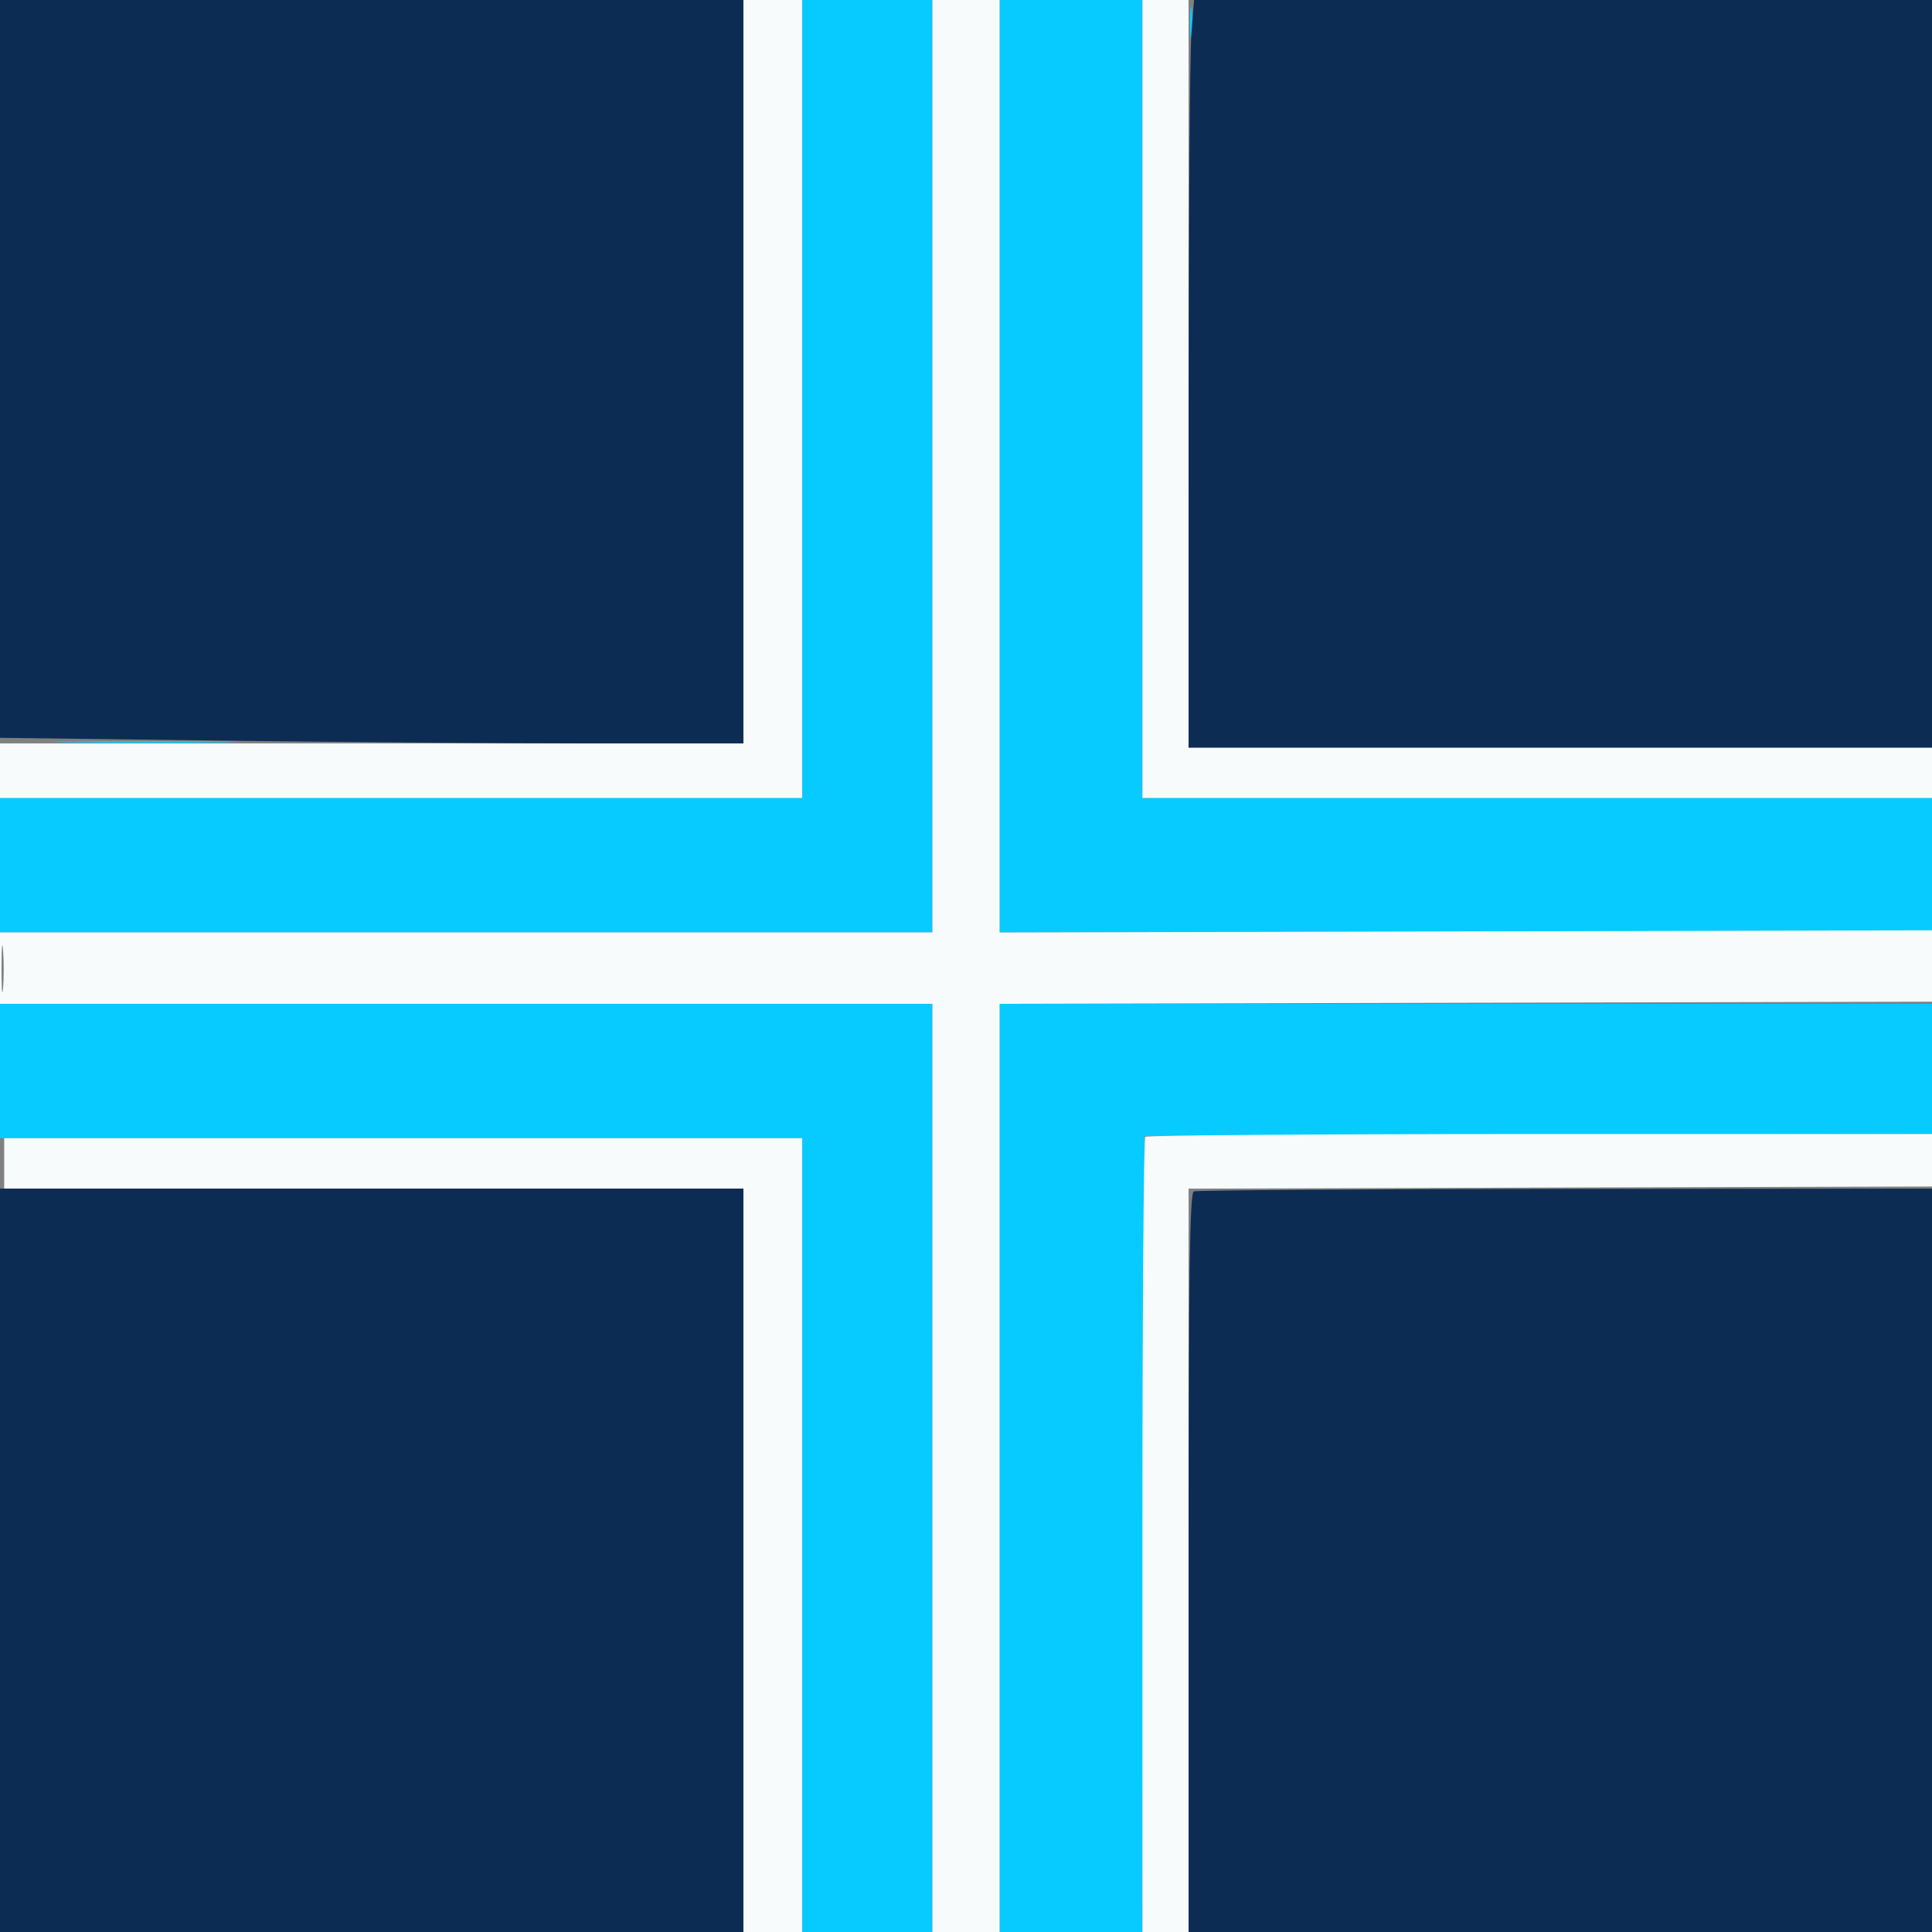
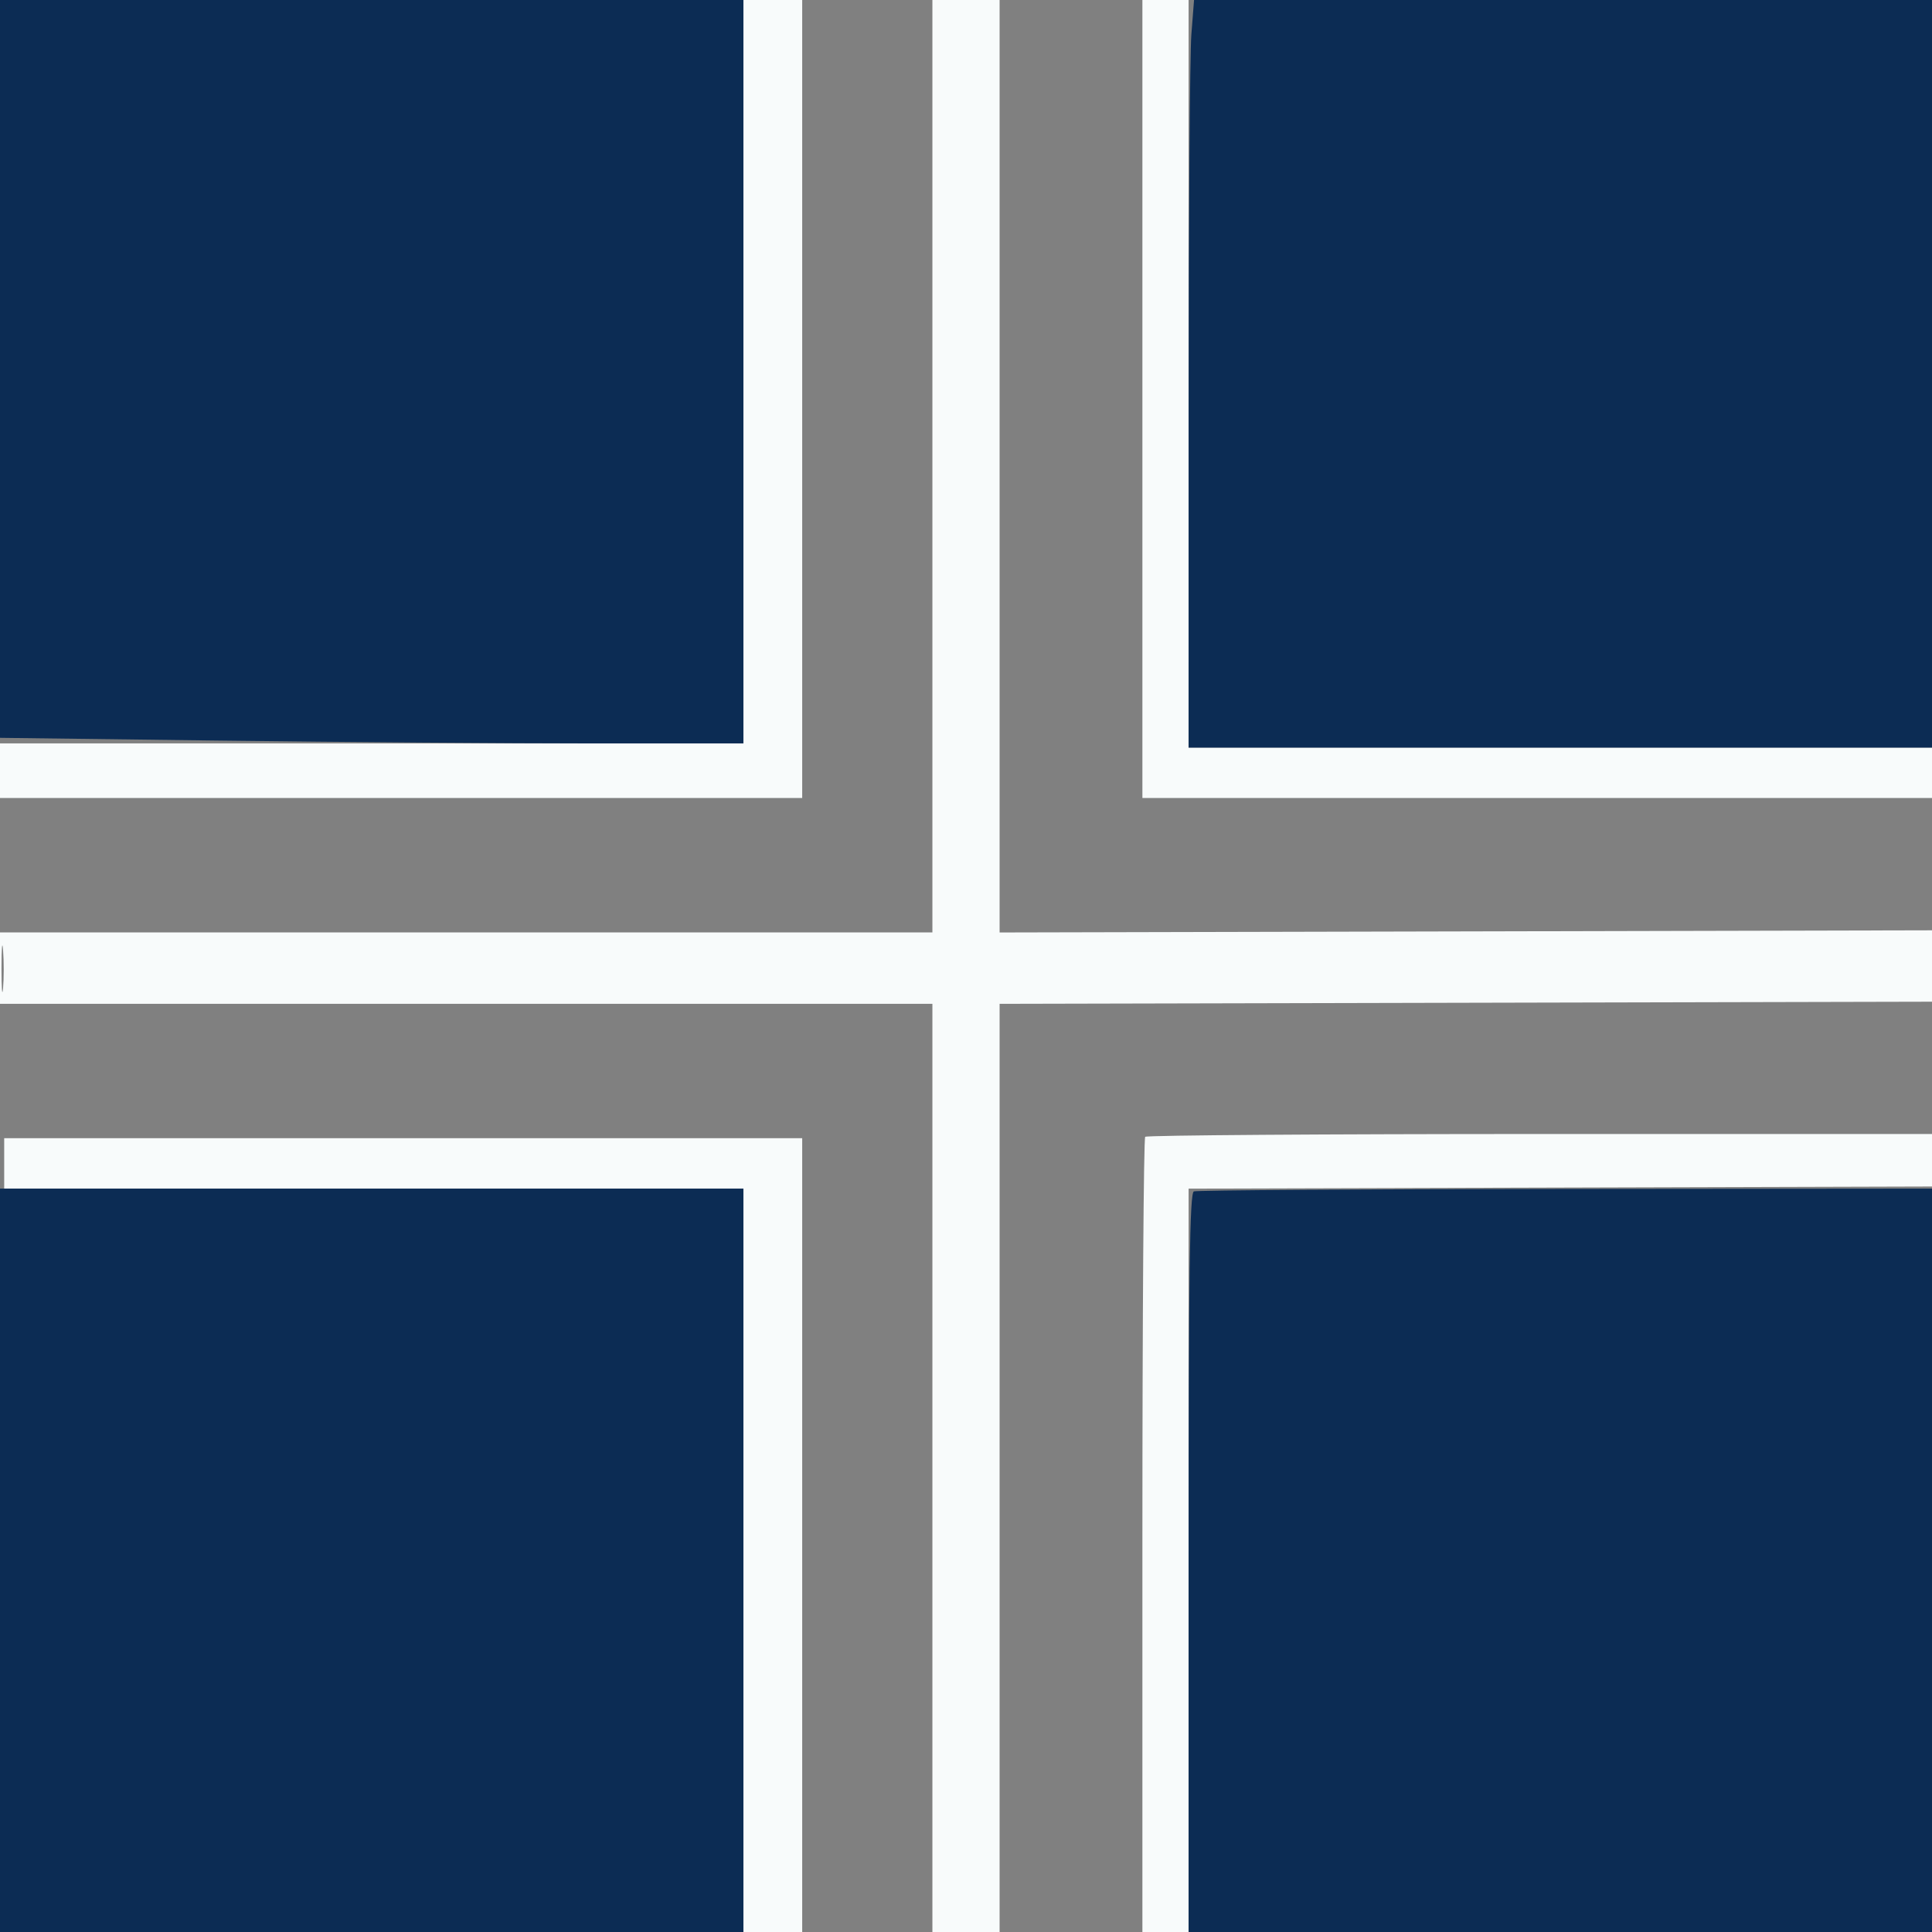
<svg xmlns="http://www.w3.org/2000/svg" width="460" height="460" viewBox="0 0 460 460" version="1.1">
  <rect x="0" y="0" width="460" height="460" fill="#808080" stroke="none" />
-   <path d="M 191 95 L 191 190 95.500 190 L 0 190 0 206 L 0 222 111 222 L 222 222 222 111 L 222 0 206.500 0 L 191 0 191 95 M 238 111 L 238 222 349 222 L 460 222 460 206 L 460 190 366 190 L 272 190 272 95 L 272 0 255 0 L 238 0 238 111 M 283.310 5.500 C 283.315 8.800, 283.502 10.029, 283.725 8.232 C 283.947 6.435, 283.943 3.735, 283.715 2.232 C 283.486 0.729, 283.304 2.200, 283.310 5.500 M 17.250 176.748 C 27.013 176.912, 42.988 176.912, 52.750 176.748 C 62.513 176.585, 54.525 176.451, 35 176.451 C 15.475 176.451, 7.488 176.585, 17.250 176.748 M 0 255 L 0 271 95.500 271 L 191 271 191 365.500 L 191 460 206.500 460 L 222 460 222 349.500 L 222 239 111 239 L 0 239 0 255 M 238 349.500 L 238 460 254.995 460 L 271.990 460 272.245 365.250 L 272.500 270.500 366.250 270.245 L 460 269.990 460 254.495 L 460 239 349 239 L 238 239 238 349.500" stroke="none" fill="#07cbfe" fill-rule="evenodd" />
  <path d="M 177 88.500 L 177 177 88.500 177 L 0 177 0 183.500 L 0 190 95.500 190 L 191 190 191 95 L 191 0 184 0 L 177 0 177 88.500 M 222 111 L 222 222 111 222 L 0 222 0 230.500 L 0 239 111 239 L 222 239 222 349.500 L 222 460 230 460 L 238 460 238 349.504 L 238 239.009 349.250 238.754 L 460.500 238.500 460.785 230 L 461.071 221.500 349.535 221.759 L 238 222.017 238 111.009 L 238 0 230 0 L 222 0 222 111 M 272 95 L 272 190 366 190 L 460 190 460 184 L 460 178 371.500 178 L 283 178 283 89 L 283 0 277.500 0 L 272 0 272 95 M 0.355 230.500 C 0.352 235.450, 0.521 237.601, 0.731 235.280 C 0.940 232.959, 0.943 228.909, 0.736 226.280 C 0.530 223.651, 0.358 225.550, 0.355 230.500 M 272.667 270.667 C 272.300 271.033, 272 313.783, 272 365.667 L 272 460 277.500 460 L 283 460 283 371.505 L 283 283.011 371.750 282.755 L 460.500 282.500 460.798 276.250 L 461.095 270 367.214 270 C 315.580 270, 273.033 270.300, 272.667 270.667 M 1 277 L 1 283 89 283 L 177 283 177 371.500 L 177 460 184 460 L 191 460 191 365.500 L 191 271 96 271 L 1 271 1 277" stroke="none" fill="#f8fbfb" fill-rule="evenodd" />
  <path d="M 0 87.836 L 0 175.673 52.665 176.336 C 81.630 176.701, 121.455 177, 141.165 177 L 177 177 177 88.500 L 177 0 88.500 0 L 0 0 0 87.836 M 283.654 8.250 C 283.301 12.787, 283.009 52.837, 283.006 97.250 L 283 178 371.500 178 L 460 178 460 89 L 460 0 372.148 -0 L 284.296 -0 283.654 8.250 M 0 371.500 L 0 460 88.500 460 L 177 460 177 371.500 L 177 283 88.500 283 L 0 283 0 371.500 M 284.250 283.662 C 283.263 284.060, 283 302.686, 283 372.083 L 283 460 371.500 460 L 460 460 460 371.500 L 460 283 372.750 283.079 C 324.762 283.122, 284.938 283.385, 284.250 283.662" stroke="none" fill="#0c2c54" fill-rule="evenodd" />
</svg>